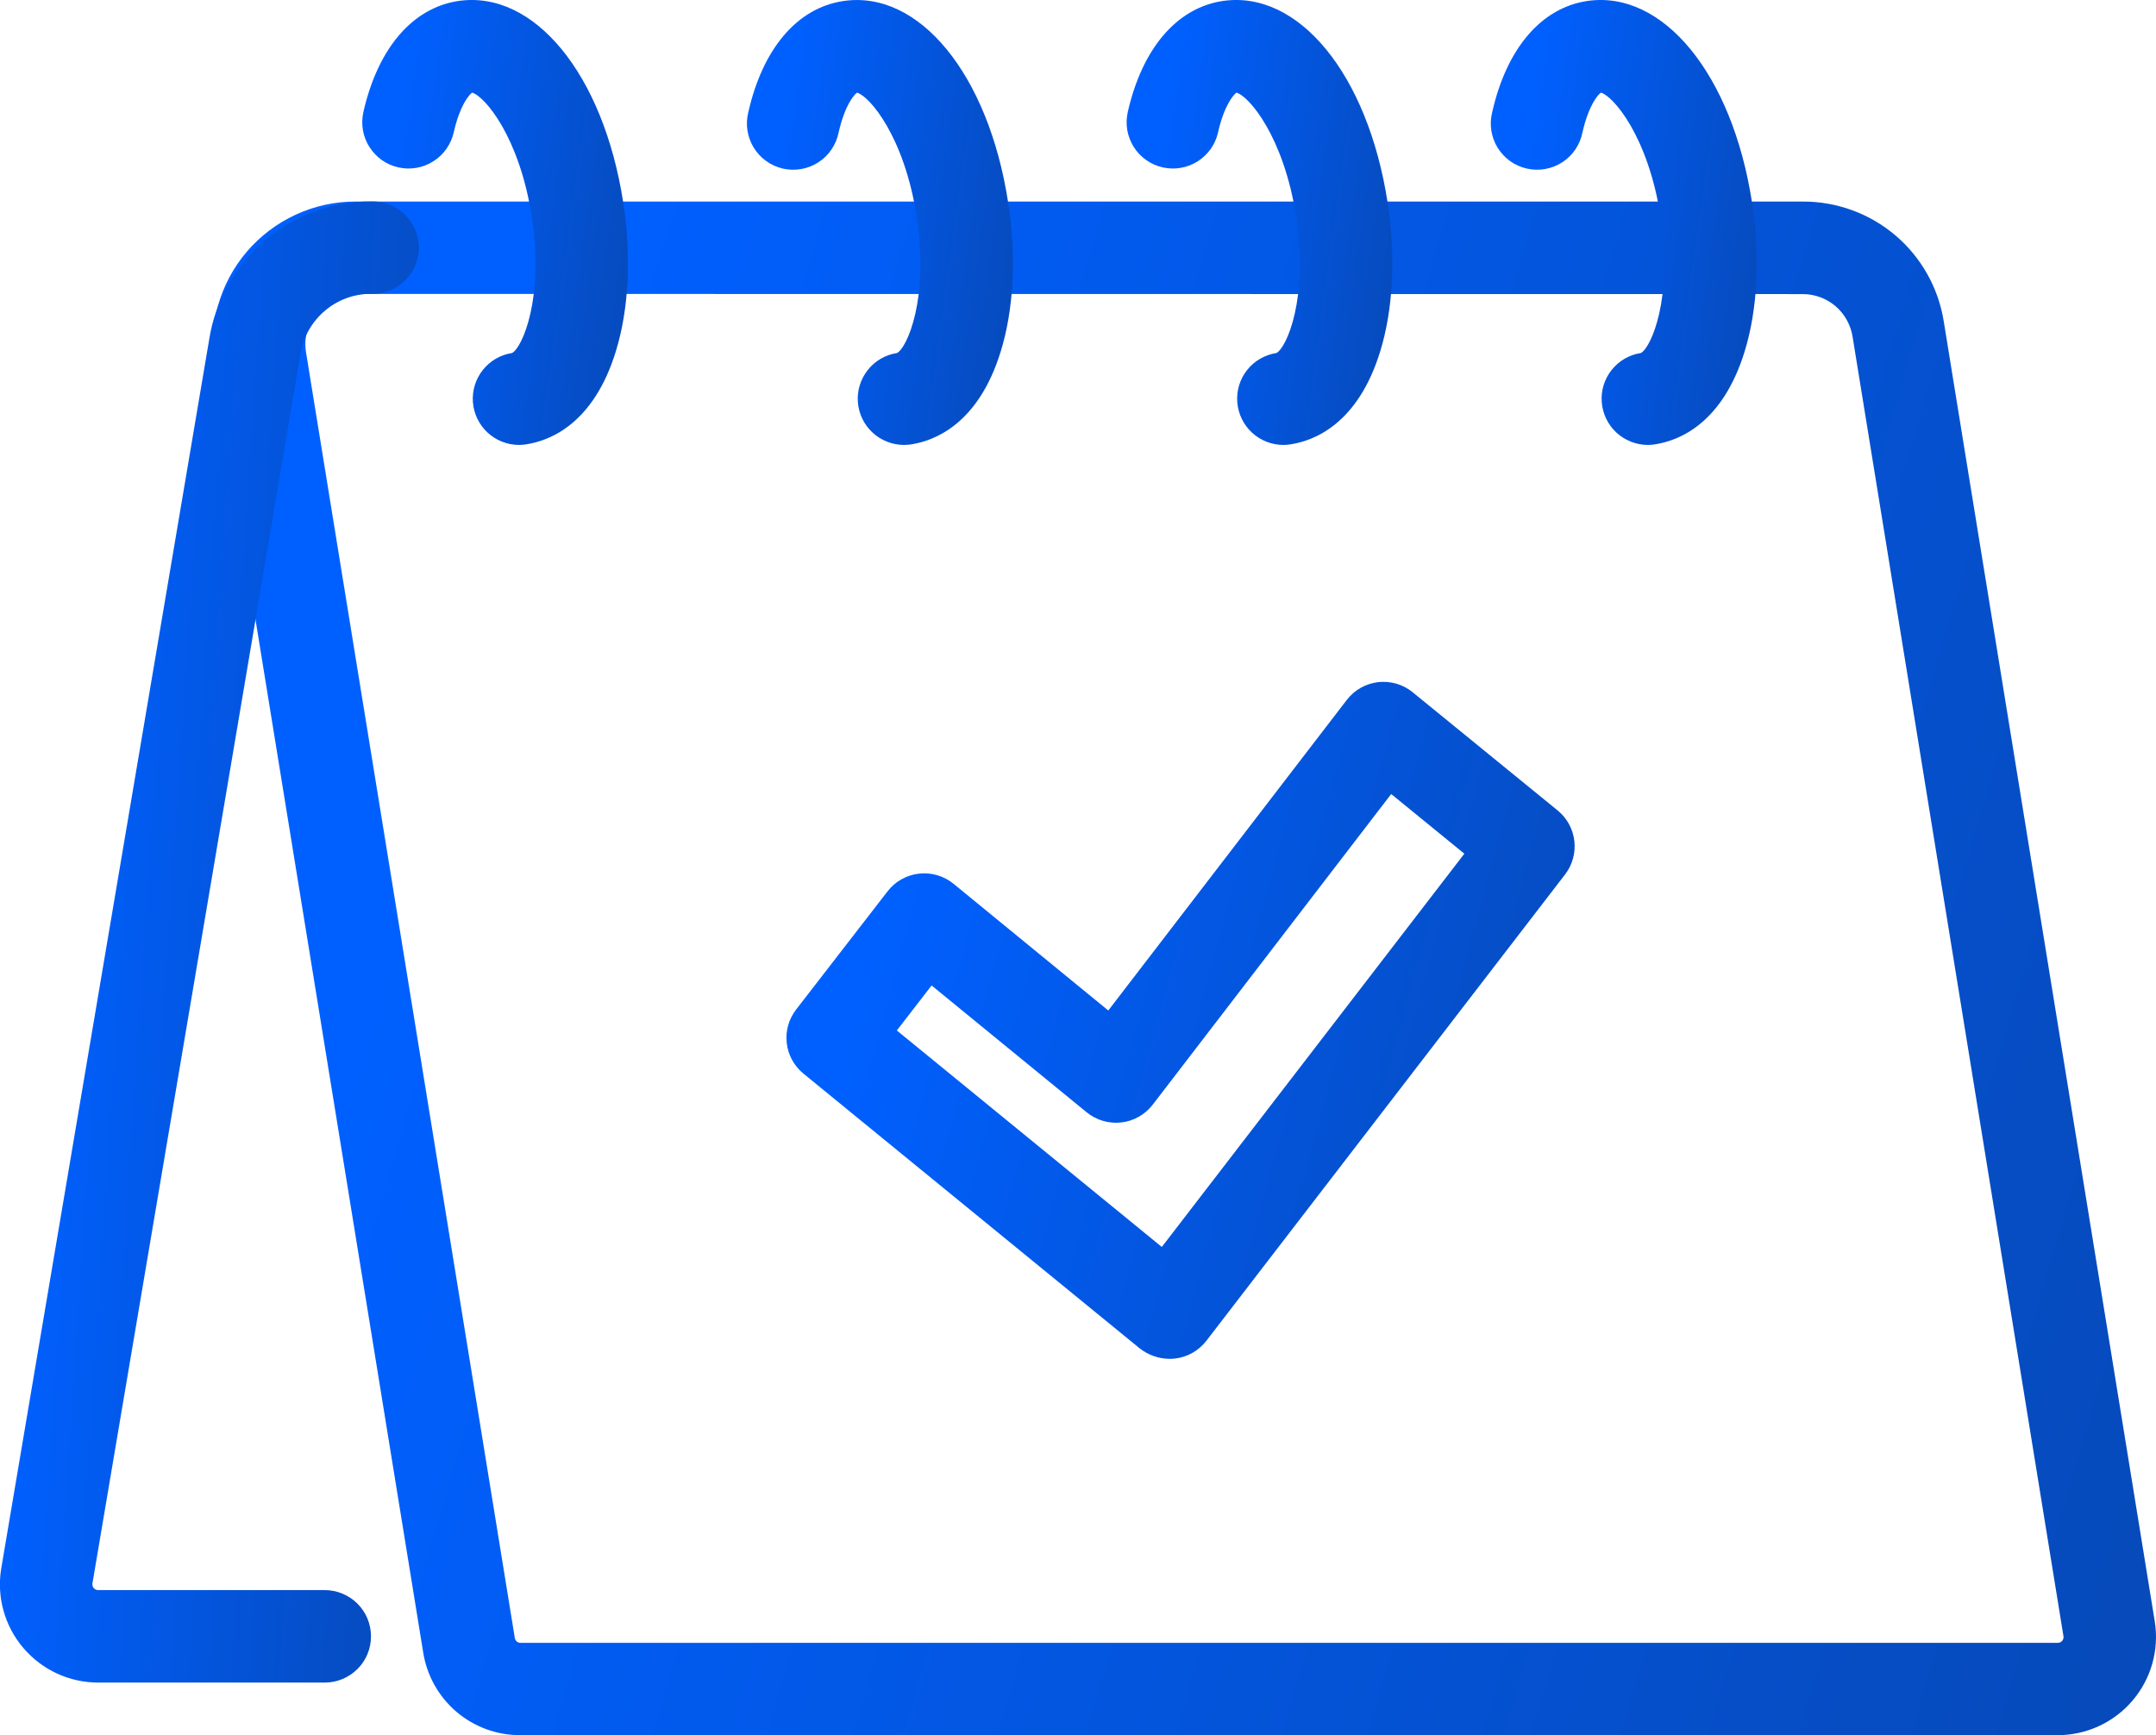
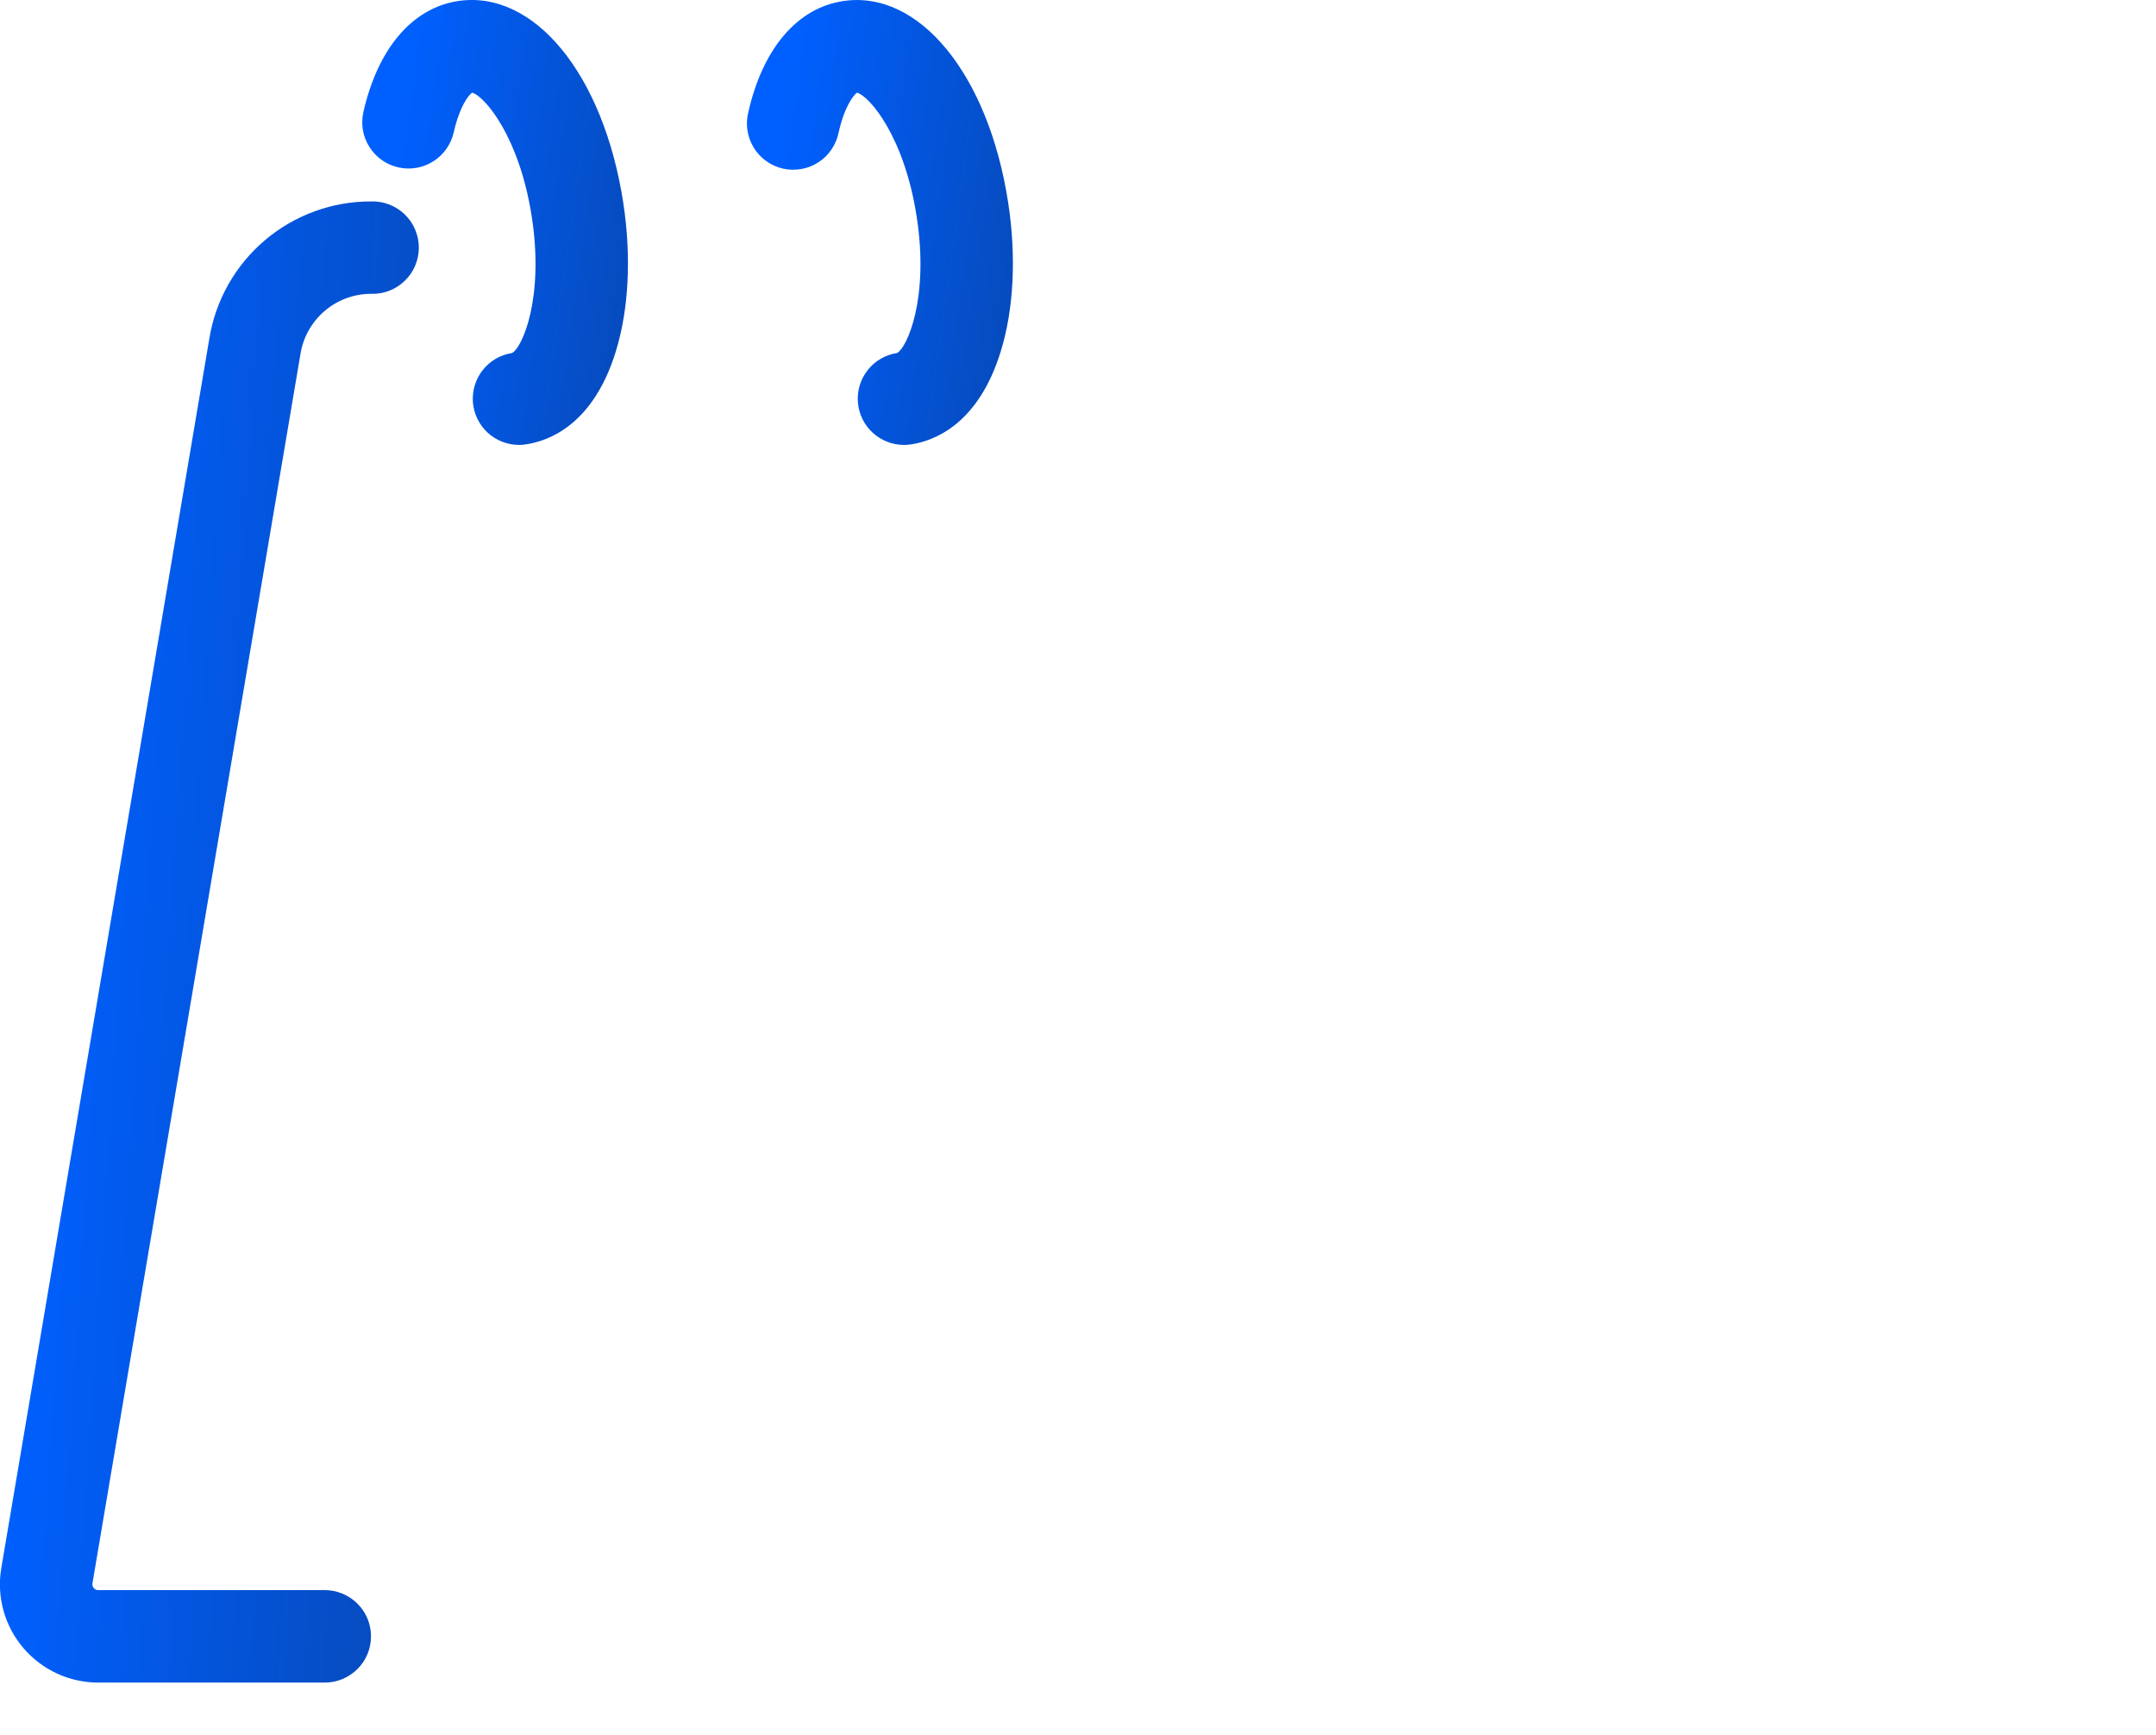
<svg xmlns="http://www.w3.org/2000/svg" width="41" height="33" viewBox="0 0 41 33" fill="none">
  <g clip-path="url(#clip0_886_3243)">
-     <path d="M39.129 33H9.896C9.451 33.002 9.02 32.844 8.681 32.556C8.342 32.267 8.118 31.867 8.048 31.428L4.079 6.98C4.016 6.591 4.039 6.194 4.145 5.815C4.251 5.437 4.439 5.085 4.694 4.786C4.95 4.487 5.267 4.247 5.625 4.082C5.983 3.917 6.372 3.832 6.766 3.833H34.281C34.927 3.831 35.553 4.059 36.045 4.477C36.537 4.896 36.863 5.476 36.964 6.114L40.976 30.833C41.019 31.1 41.004 31.374 40.931 31.634C40.858 31.895 40.729 32.137 40.553 32.343C40.378 32.549 40.159 32.715 39.913 32.828C39.667 32.942 39.399 33 39.128 33H39.129ZM6.766 5.59C6.627 5.59 6.489 5.621 6.363 5.679C6.237 5.737 6.124 5.822 6.034 5.928C5.944 6.034 5.879 6.159 5.842 6.293C5.804 6.427 5.797 6.567 5.82 6.704L9.79 31.152C9.794 31.178 9.807 31.201 9.827 31.218C9.847 31.235 9.872 31.244 9.898 31.244H39.131C39.147 31.245 39.163 31.241 39.178 31.235C39.192 31.228 39.205 31.218 39.216 31.206C39.226 31.194 39.234 31.179 39.238 31.164C39.242 31.148 39.243 31.132 39.24 31.117L35.229 6.398C35.192 6.173 35.077 5.969 34.904 5.821C34.73 5.674 34.51 5.593 34.282 5.593L6.766 5.59Z" fill="url(#paint0_linear_886_3243)" />
    <path d="M6.179 32H1.871C1.599 32 1.332 31.942 1.085 31.828C0.839 31.715 0.621 31.549 0.445 31.343C0.269 31.137 0.14 30.895 0.067 30.634C-0.006 30.373 -0.021 30.099 0.023 29.832L3.98 6.444C4.097 5.714 4.472 5.049 5.037 4.569C5.602 4.09 6.319 3.828 7.06 3.831C7.178 3.827 7.295 3.848 7.404 3.89C7.514 3.933 7.614 3.997 7.698 4.079C7.783 4.161 7.85 4.259 7.895 4.367C7.941 4.476 7.965 4.592 7.965 4.71C7.965 4.827 7.941 4.943 7.895 5.052C7.85 5.16 7.783 5.258 7.698 5.34C7.614 5.422 7.514 5.486 7.404 5.529C7.295 5.571 7.178 5.592 7.06 5.588C6.736 5.587 6.422 5.702 6.176 5.912C5.929 6.122 5.765 6.412 5.714 6.732L1.757 30.119C1.755 30.134 1.757 30.15 1.762 30.165C1.767 30.18 1.774 30.193 1.785 30.205C1.795 30.216 1.808 30.226 1.822 30.232C1.836 30.238 1.852 30.241 1.867 30.241H6.175C6.409 30.241 6.632 30.334 6.798 30.499C6.963 30.664 7.055 30.887 7.055 31.121C7.055 31.354 6.963 31.578 6.798 31.742C6.632 31.907 6.409 32 6.175 32H6.179Z" fill="url(#paint1_linear_886_3243)" />
    <path d="M9.87 8.462C9.648 8.461 9.435 8.378 9.272 8.227C9.11 8.076 9.01 7.87 8.993 7.649C8.977 7.428 9.044 7.209 9.182 7.036C9.32 6.862 9.518 6.747 9.737 6.714C9.926 6.621 10.353 5.676 10.112 4.12C9.878 2.599 9.214 1.825 8.977 1.762C8.917 1.805 8.743 2.009 8.628 2.519C8.602 2.632 8.555 2.738 8.488 2.833C8.421 2.927 8.337 3.007 8.239 3.069C8.141 3.131 8.032 3.173 7.919 3.192C7.805 3.212 7.688 3.209 7.575 3.183C7.462 3.158 7.356 3.111 7.261 3.044C7.167 2.978 7.087 2.893 7.025 2.795C6.963 2.698 6.921 2.589 6.901 2.475C6.882 2.361 6.885 2.245 6.91 2.132C7.184 0.924 7.839 0.154 8.708 0.02C10.155 -0.2 11.476 1.411 11.852 3.853C12.009 4.879 11.959 5.882 11.71 6.686C11.286 8.06 10.459 8.382 10.004 8.451C9.96 8.458 9.915 8.462 9.87 8.462Z" fill="url(#paint2_linear_886_3243)" />
    <path d="M17.19 8.462C16.968 8.461 16.755 8.377 16.593 8.227C16.43 8.076 16.331 7.87 16.314 7.649C16.297 7.428 16.365 7.209 16.503 7.036C16.64 6.862 16.839 6.747 17.058 6.714C17.246 6.621 17.674 5.676 17.432 4.12C17.199 2.599 16.534 1.826 16.297 1.762C16.237 1.806 16.063 2.009 15.948 2.519C15.925 2.635 15.879 2.744 15.813 2.841C15.748 2.939 15.663 3.022 15.564 3.086C15.466 3.15 15.355 3.194 15.24 3.214C15.124 3.235 15.005 3.232 14.89 3.207C14.776 3.181 14.667 3.132 14.572 3.064C14.476 2.995 14.395 2.909 14.334 2.809C14.272 2.708 14.232 2.597 14.214 2.481C14.196 2.365 14.202 2.246 14.231 2.132C14.505 0.924 15.159 0.154 16.029 0.021C17.474 -0.202 18.797 1.411 19.172 3.853C19.33 4.879 19.279 5.882 19.03 6.686C18.606 8.06 17.779 8.382 17.324 8.452C17.28 8.458 17.235 8.462 17.19 8.462Z" fill="url(#paint3_linear_886_3243)" />
-     <path d="M24.405 8.462C24.184 8.461 23.97 8.378 23.808 8.227C23.645 8.076 23.546 7.87 23.529 7.649C23.512 7.428 23.579 7.209 23.717 7.036C23.855 6.862 24.054 6.747 24.273 6.714C24.462 6.621 24.889 5.676 24.648 4.12C24.414 2.599 23.75 1.825 23.513 1.762C23.453 1.805 23.278 2.009 23.163 2.519C23.138 2.632 23.09 2.738 23.024 2.833C22.957 2.927 22.872 3.007 22.775 3.069C22.677 3.131 22.568 3.173 22.454 3.192C22.34 3.212 22.224 3.209 22.111 3.183C21.998 3.158 21.891 3.111 21.797 3.044C21.703 2.978 21.622 2.893 21.56 2.795C21.499 2.698 21.457 2.589 21.437 2.475C21.418 2.361 21.421 2.245 21.446 2.132C21.72 0.924 22.375 0.154 23.244 0.02C24.691 -0.2 26.012 1.411 26.388 3.853C26.545 4.879 26.494 5.882 26.246 6.686C25.822 8.06 24.995 8.382 24.54 8.451C24.495 8.458 24.45 8.462 24.405 8.462Z" fill="url(#paint4_linear_886_3243)" />
-     <path d="M31.336 8.462C31.114 8.461 30.901 8.377 30.738 8.226C30.576 8.076 30.477 7.869 30.46 7.649C30.443 7.428 30.51 7.209 30.648 7.036C30.786 6.862 30.984 6.747 31.203 6.714C31.392 6.621 31.82 5.676 31.578 4.12C31.345 2.599 30.68 1.825 30.443 1.762C30.383 1.805 30.209 2.009 30.093 2.519C30.07 2.634 30.025 2.744 29.959 2.841C29.893 2.939 29.808 3.022 29.71 3.086C29.611 3.15 29.501 3.193 29.385 3.214C29.27 3.235 29.151 3.232 29.036 3.206C28.921 3.181 28.813 3.132 28.717 3.064C28.622 2.995 28.541 2.908 28.479 2.808C28.418 2.708 28.377 2.597 28.36 2.481C28.342 2.365 28.348 2.246 28.377 2.132C28.651 0.924 29.305 0.154 30.175 0.02C31.622 -0.2 32.943 1.411 33.318 3.853C33.475 4.879 33.425 5.882 33.177 6.686C32.752 8.06 31.925 8.382 31.47 8.451C31.426 8.458 31.381 8.462 31.336 8.462Z" fill="url(#paint5_linear_886_3243)" />
-     <path d="M22.243 25.843C22.037 25.842 21.837 25.772 21.675 25.645L15.277 20.417C15.1 20.271 14.986 20.063 14.961 19.836C14.935 19.608 15 19.38 15.14 19.199L16.879 16.951C16.951 16.858 17.04 16.78 17.143 16.723C17.246 16.665 17.359 16.628 17.476 16.615C17.593 16.601 17.711 16.612 17.824 16.645C17.937 16.678 18.042 16.734 18.133 16.808L21.076 19.218L25.611 13.312C25.682 13.219 25.772 13.14 25.875 13.082C25.977 13.024 26.09 12.987 26.207 12.973C26.324 12.96 26.443 12.97 26.556 13.003C26.669 13.036 26.774 13.091 26.865 13.166L29.622 15.414C29.799 15.559 29.913 15.767 29.939 15.994C29.965 16.221 29.902 16.449 29.763 16.63L22.941 25.5C22.869 25.593 22.779 25.671 22.677 25.729C22.575 25.787 22.462 25.824 22.345 25.837C22.311 25.841 22.277 25.843 22.243 25.843ZM17.055 19.598L22.094 23.715L27.847 16.236L26.456 15.101L21.921 21.009C21.849 21.102 21.759 21.18 21.657 21.238C21.554 21.297 21.441 21.334 21.324 21.347C21.206 21.361 21.088 21.35 20.975 21.317C20.861 21.284 20.756 21.228 20.665 21.154L17.716 18.742L17.055 19.598Z" fill="url(#paint6_linear_886_3243)" />
  </g>
  <defs>
    <linearGradient id="paint0_linear_886_3243" x1="11.5" y1="3.833" x2="53.519" y2="16.236" gradientUnits="userSpaceOnUse">
      <stop stop-color="#0060FF" />
      <stop offset="1" stop-color="#0845AB" />
    </linearGradient>
    <linearGradient id="paint1_linear_886_3243" x1="1.606" y1="3.83" x2="11.41" y2="4.476" gradientUnits="userSpaceOnUse">
      <stop stop-color="#0060FF" />
      <stop offset="1" stop-color="#0845AB" />
    </linearGradient>
    <linearGradient id="paint2_linear_886_3243" x1="7.908" y1="0" x2="14.036" y2="0.853" gradientUnits="userSpaceOnUse">
      <stop stop-color="#0060FF" />
      <stop offset="1" stop-color="#0845AB" />
    </linearGradient>
    <linearGradient id="paint3_linear_886_3243" x1="15.225" y1="0" x2="21.358" y2="0.854" gradientUnits="userSpaceOnUse">
      <stop stop-color="#0060FF" />
      <stop offset="1" stop-color="#0845AB" />
    </linearGradient>
    <linearGradient id="paint4_linear_886_3243" x1="22.444" y1="0" x2="28.571" y2="0.853" gradientUnits="userSpaceOnUse">
      <stop stop-color="#0060FF" />
      <stop offset="1" stop-color="#0845AB" />
    </linearGradient>
    <linearGradient id="paint5_linear_886_3243" x1="29.37" y1="0" x2="35.503" y2="0.854" gradientUnits="userSpaceOnUse">
      <stop stop-color="#0060FF" />
      <stop offset="1" stop-color="#0845AB" />
    </linearGradient>
    <linearGradient id="paint6_linear_886_3243" x1="17.98" y1="12.967" x2="35.238" y2="17.648" gradientUnits="userSpaceOnUse">
      <stop stop-color="#0060FF" />
      <stop offset="1" stop-color="#0845AB" />
    </linearGradient>
    <clipPath id="clip0_886_3243">
      <rect width="41" height="33" fill="white" />
    </clipPath>
  </defs>
</svg>